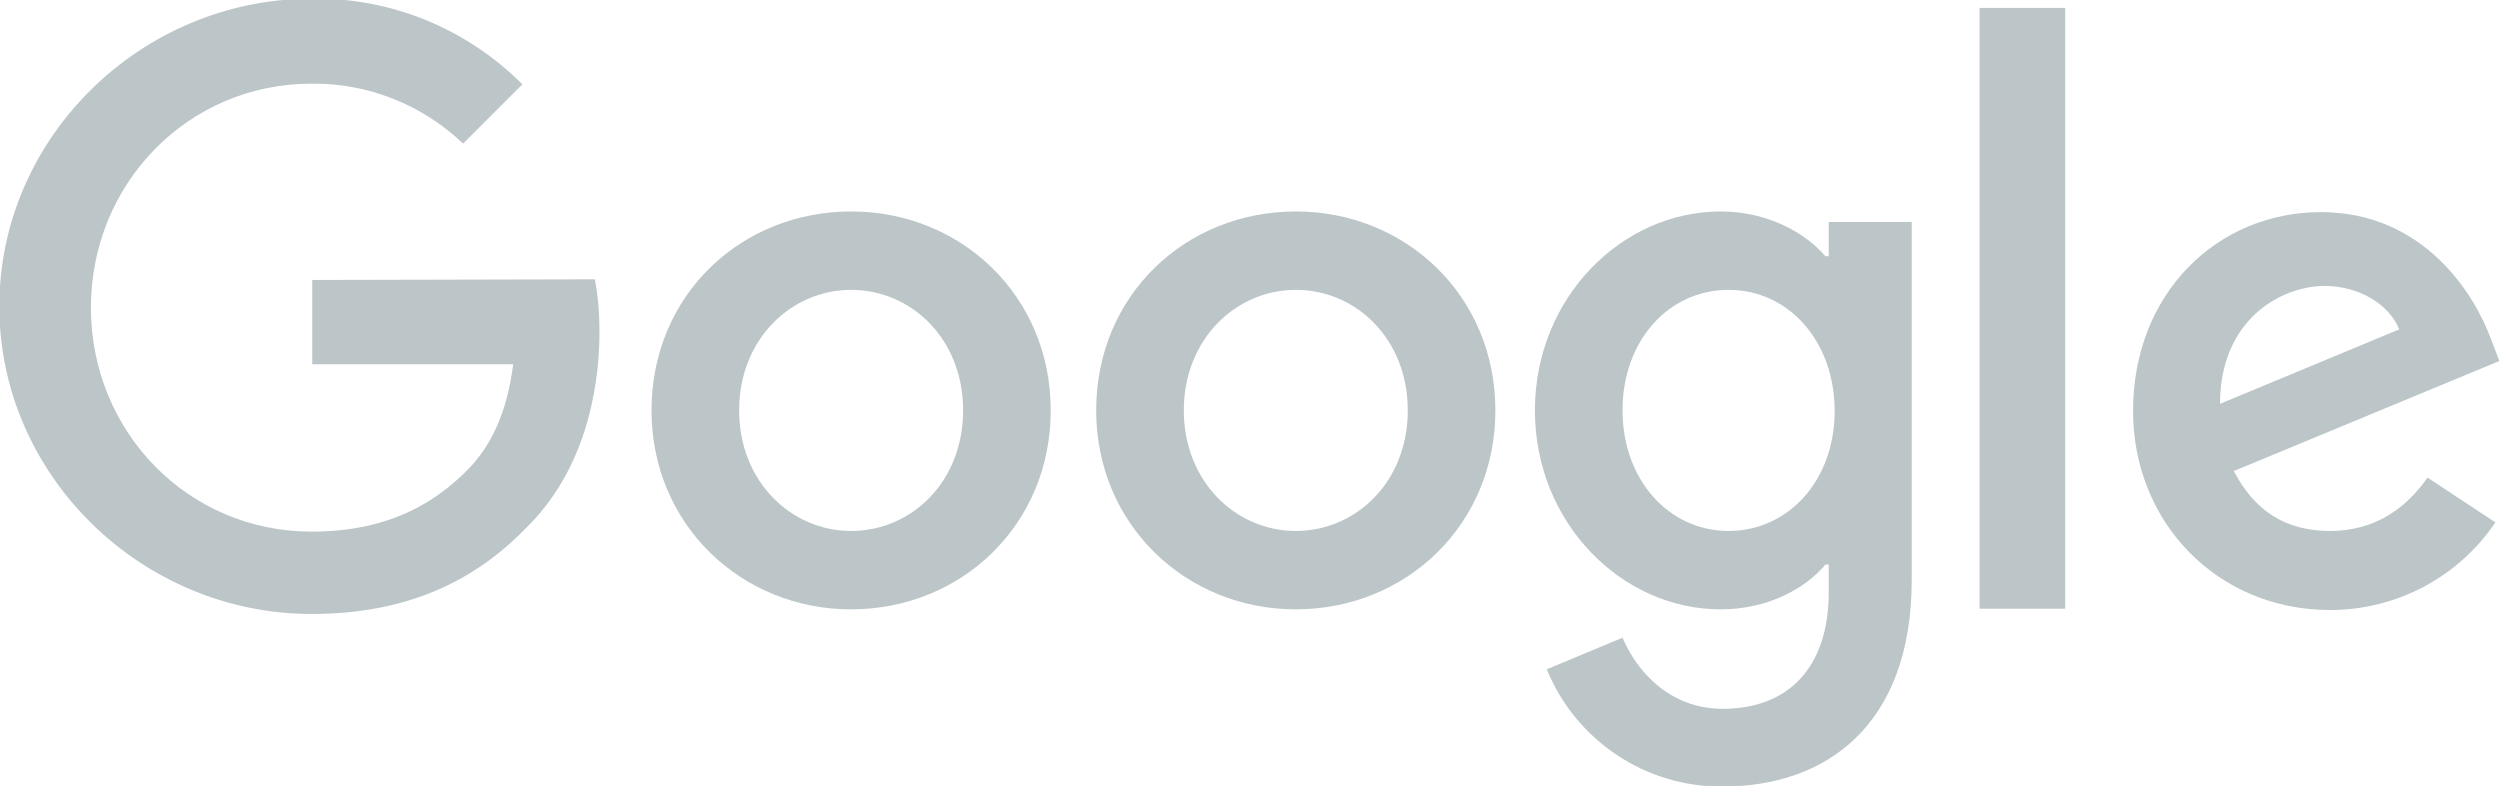
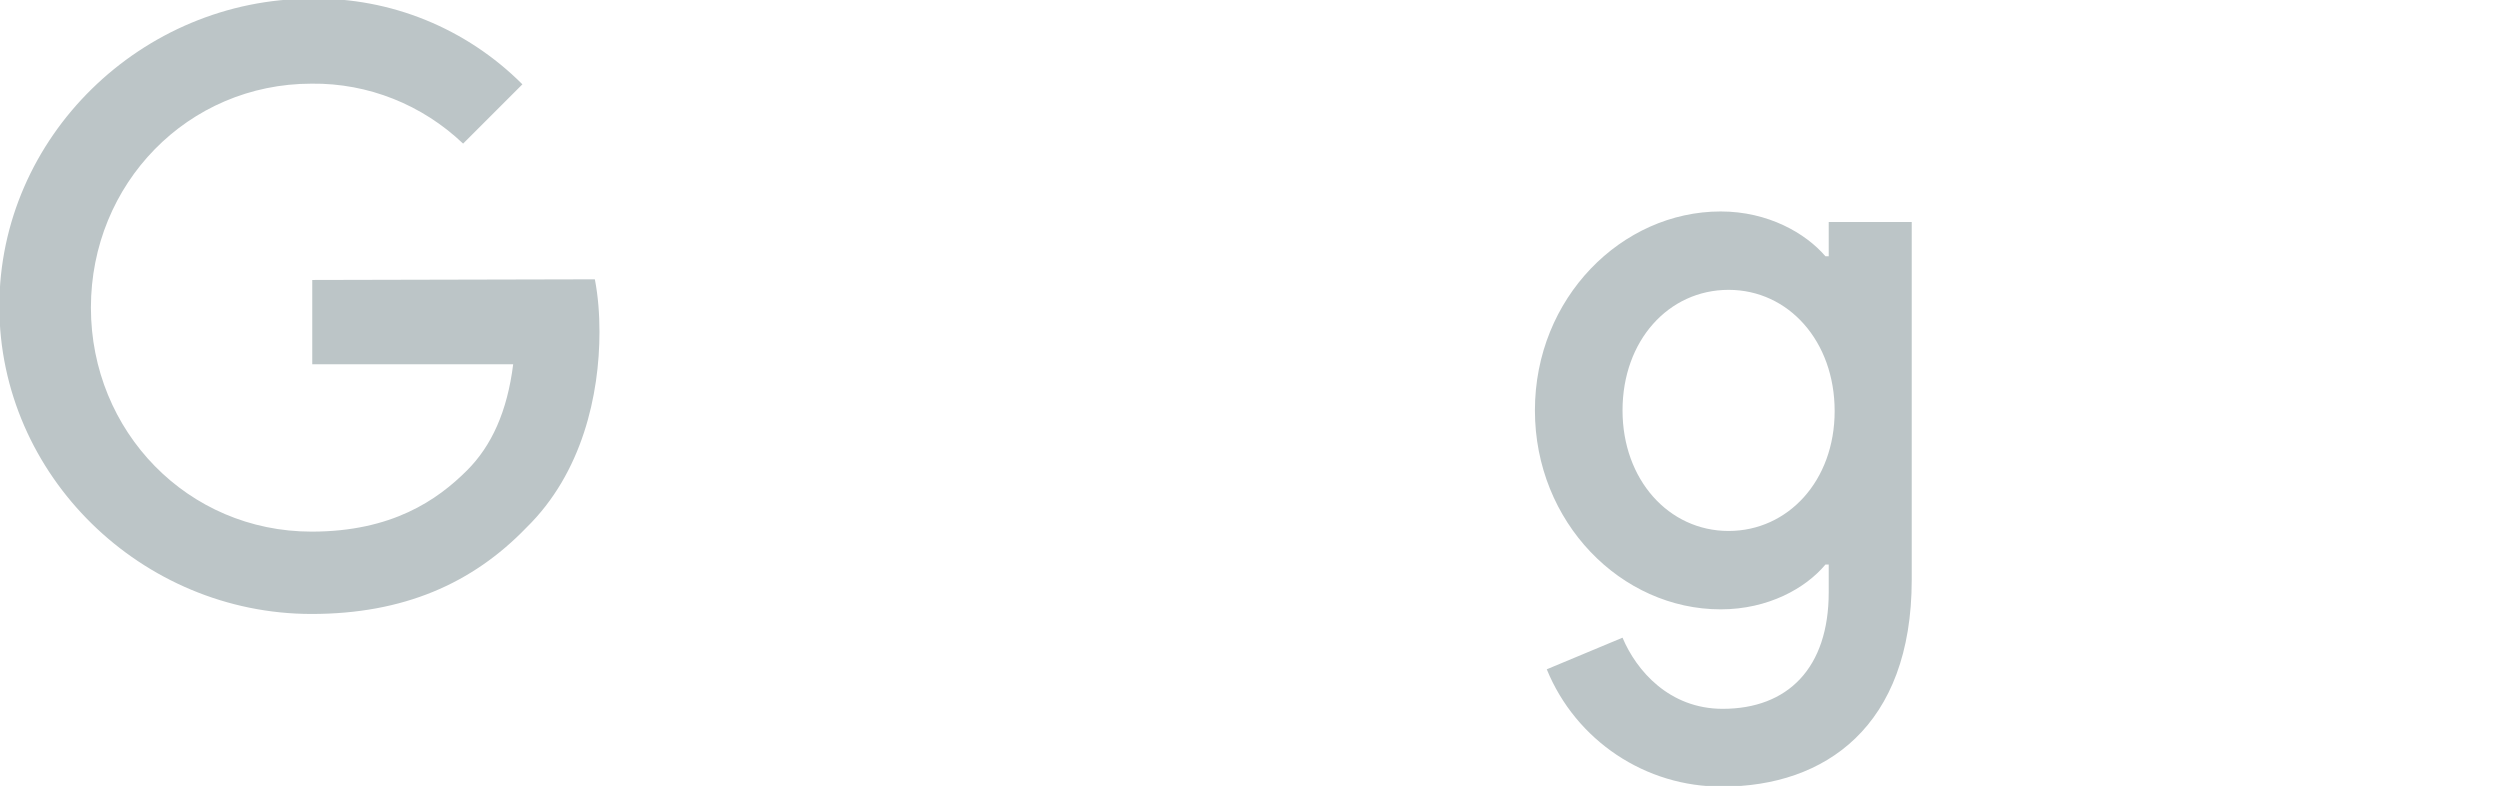
<svg xmlns="http://www.w3.org/2000/svg" version="1.1" id="Layer_1" x="0px" y="0px" viewBox="0 0 379.5 119.3" style="enable-background:new 0 0 379.5 119.3;" xml:space="preserve">
  <style type="text/css">
	.st0{fill:#BCC5C7;}
</style>
  <path class="st0" d="M47.4,42.5v12.8h30.5c-0.9,7.2-3.3,12.4-7,16.1c-4.5,4.5-11.4,9.3-23.6,9.3c-18.8,0-33.5-15.2-33.5-34  s14.7-34,33.5-34c8.6-0.1,16.8,3.2,23,9.1l9-9c-8.5-8.5-20-13.2-32-13c-25.8,0-47.4,21-47.4,46.7s21.6,46.7,47.4,46.7  c13.9,0,24.4-4.6,32.6-13.1C88.4,71.8,91,59.9,91,50.4c0-2.7-0.2-5.4-0.7-8L47.4,42.5z" />
-   <path class="st0" d="M129.2,32.1c-16.7,0-30.3,12.7-30.3,30.2c0,17.3,13.6,30.2,30.3,30.2s30.3-12.8,30.3-30.2  S145.9,32.1,129.2,32.1z M129.2,80.6c-9.1,0-17-7.5-17-18.3s7.9-18.3,17-18.3s17,7.4,17,18.3S138.3,80.6,129.2,80.6z" />
-   <path class="st0" d="M277.6,38.9h-0.5c-3-3.5-8.7-6.8-15.9-6.8c-15,0-28.2,13.1-28.2,30.2c0,17,13.1,30.2,28.2,30.2  c7.2,0,12.9-3.2,15.9-6.8h0.5v4.2c0,11.5-6.2,17.7-16.1,17.7c-8.1,0-13.1-5.8-15.2-10.8l-11.5,4.8c4.4,10.8,15,17.9,26.7,17.8  c15.5,0,28.7-9.1,28.7-31.4V33.7h-12.6V38.9z M262.4,80.6c-9.1,0-16.1-7.8-16.1-18.3c0-10.6,7-18.3,16.1-18.3s16.1,7.8,16.1,18.4  S271.4,80.6,262.4,80.6z" />
-   <path class="st0" d="M196.7,32.1c-16.7,0-30.3,12.7-30.3,30.2c0,17.3,13.6,30.2,30.3,30.2S227,79.7,227,62.3S213.4,32.1,196.7,32.1z   M196.7,80.6c-9.1,0-17-7.5-17-18.3s7.9-18.3,17-18.3s17,7.4,17,18.3S205.8,80.6,196.7,80.6z" />
-   <path class="st0" d="M300.5,1.2h13v91.2h-13V1.2z" />
-   <path class="st0" d="M353.7,80.6c-6.8,0-11.5-3.1-14.6-9.1l40.3-16.7l-1.3-3.4c-2.5-6.8-10.2-19.2-25.8-19.2s-28.5,12.2-28.5,30.2  c0,16.9,12.8,30.2,29.9,30.2c10.1,0,19.5-5,25.1-13.3l-10.3-6.8C365.2,77.2,360.5,80.6,353.7,80.6L353.7,80.6z M352.8,43.4  c5.3,0,9.9,2.8,11.4,6.6L337,61.3C337,48.7,346,43.5,352.8,43.4L352.8,43.4z" />
+   <path class="st0" d="M277.6,38.9h-0.5c-3-3.5-8.7-6.8-15.9-6.8c-15,0-28.2,13.1-28.2,30.2c0,17,13.1,30.2,28.2,30.2  c7.2,0,12.9-3.2,15.9-6.8h0.5v4.2c0,11.5-6.2,17.7-16.1,17.7c-8.1,0-13.1-5.8-15.2-10.8l-11.5,4.8c4.4,10.8,15,17.9,26.7,17.8  c15.5,0,28.7-9.1,28.7-31.4V33.7h-12.6V38.9z M262.4,80.6c-9.1,0-16.1-7.8-16.1-18.3c0-10.6,7-18.3,16.1-18.3s16.1,7.8,16.1,18.4  S271.4,80.6,262.4,80.6" />
</svg>